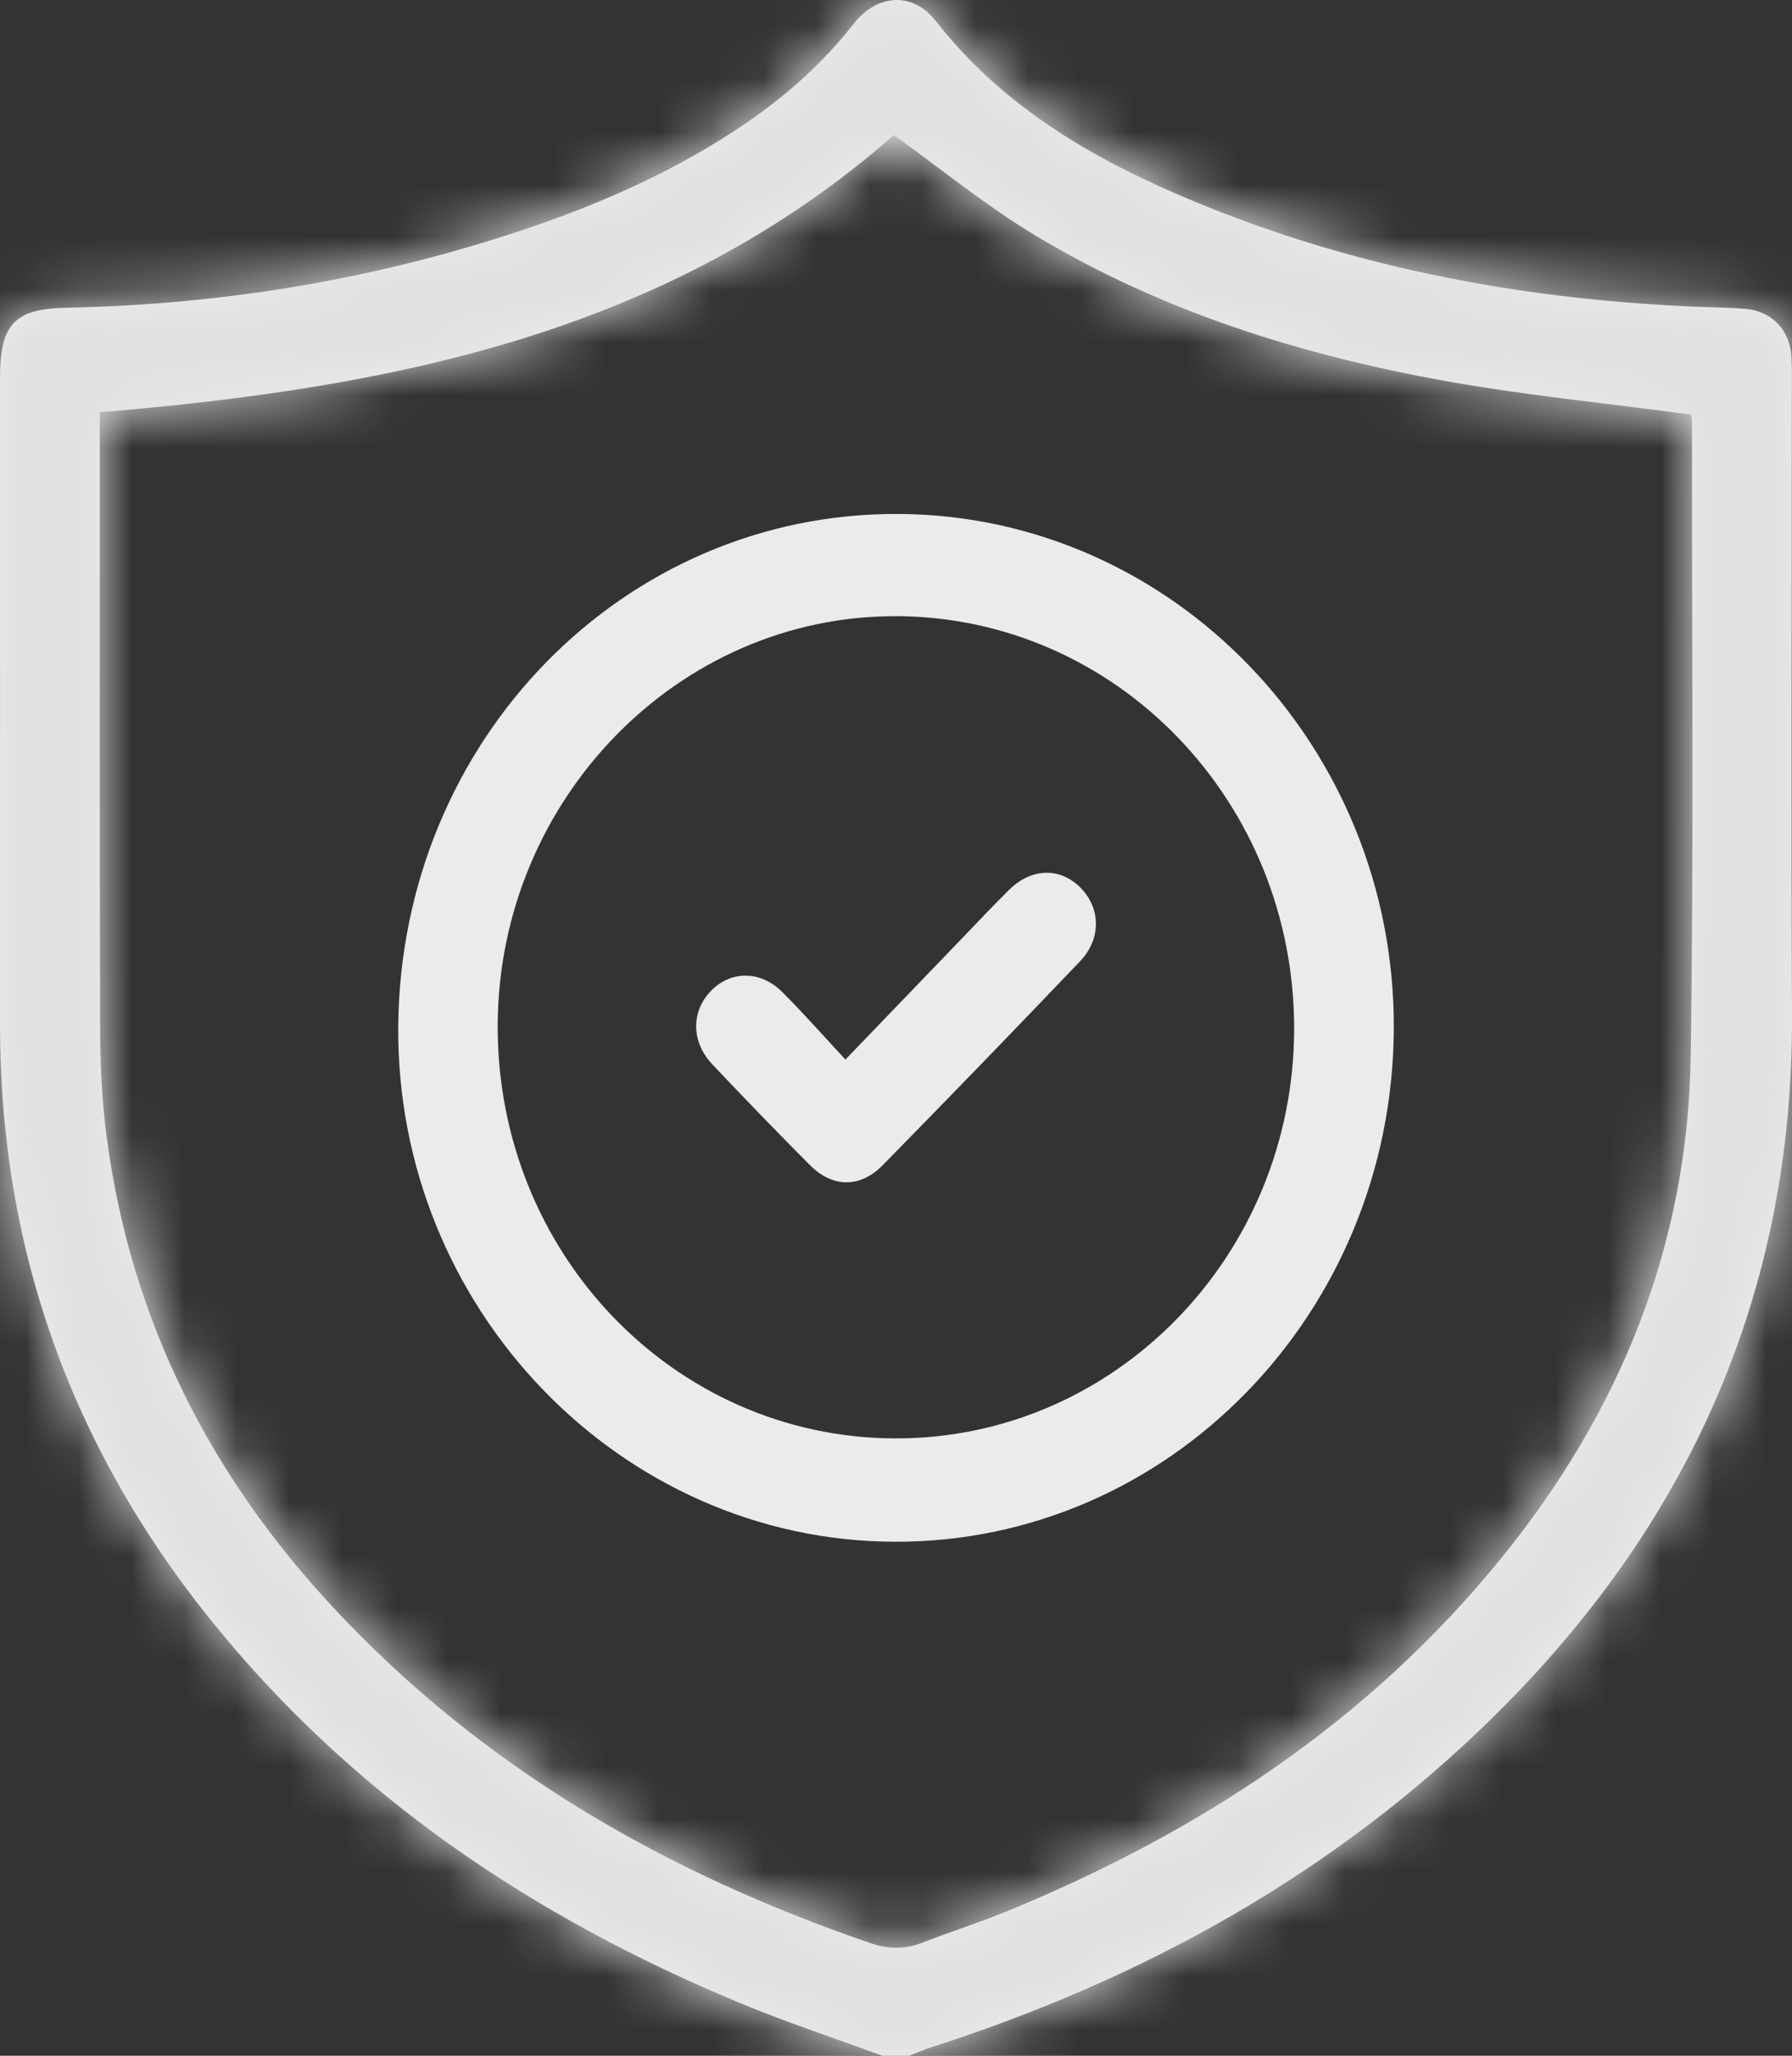
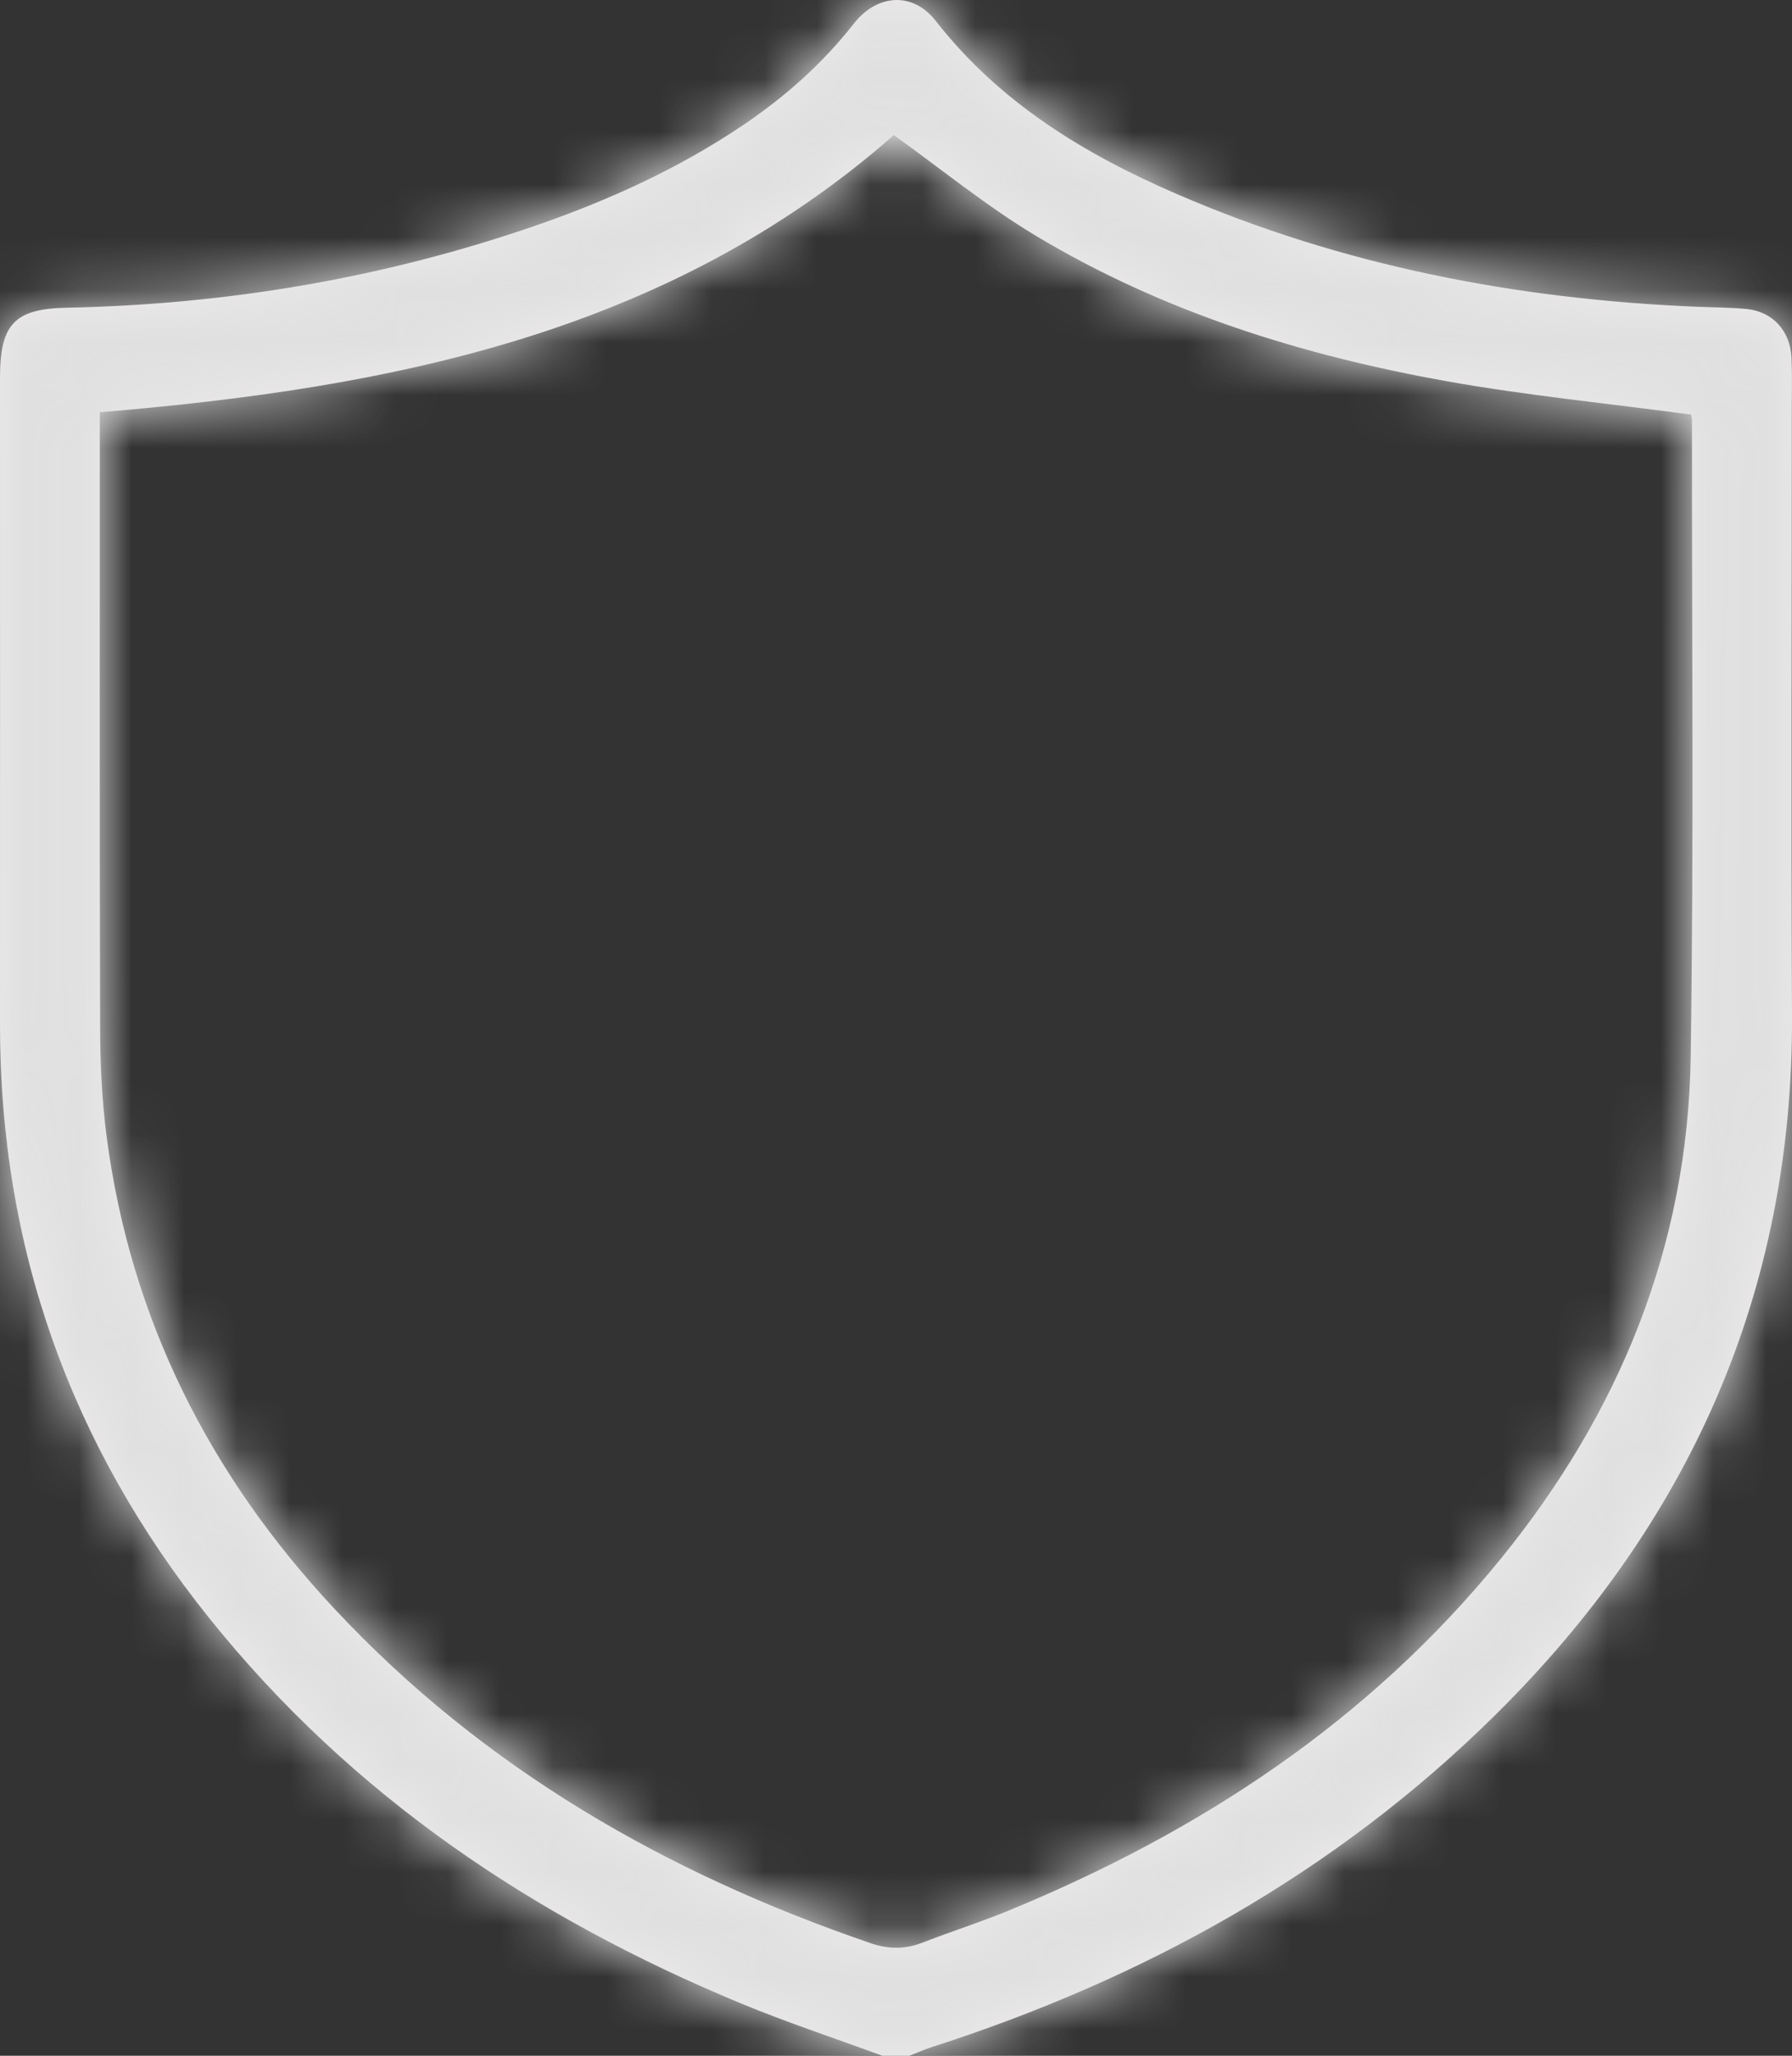
<svg xmlns="http://www.w3.org/2000/svg" width="34" height="39" viewBox="0 0 34 39" fill="none">
  <rect x="0" y="0" width="34" height="39" fill="#333333" stroke="none" />
  <mask id="path-1-inside-1_228_3636" fill="white">
    <path d="M16.739 39C15.841 38.669 14.931 38.369 14.047 38.003C10.136 36.38 6.678 34.076 3.966 30.693C1.35 27.429 -0.004 23.68 8.58128e-06 19.427C0.003 15.341 8.58128e-06 11.255 8.58128e-06 7.171C8.58128e-06 6.155 0.268 5.858 1.264 5.838C4.305 5.776 7.273 5.277 10.159 4.281C11.549 3.801 12.883 3.195 14.113 2.364C14.898 1.832 15.603 1.209 16.198 0.45C16.647 -0.122 17.32 -0.157 17.751 0.393C18.97 1.952 20.579 2.925 22.328 3.681C25.478 5.045 28.781 5.676 32.182 5.819C32.501 5.833 32.821 5.832 33.139 5.862C33.634 5.911 33.968 6.278 33.991 6.791C34.005 7.108 33.996 7.425 33.996 7.743C33.996 11.574 33.979 15.406 34 19.237C34.029 24.535 32.033 28.914 28.374 32.532C25.317 35.555 21.68 37.55 17.661 38.842C17.523 38.887 17.391 38.947 17.255 39H16.739ZM1.894 7.82C1.894 7.938 1.894 8.05 1.894 8.162C1.894 11.943 1.888 15.723 1.9 19.505C1.902 20.189 1.934 20.877 2.022 21.553C2.477 25.045 3.993 28.003 6.344 30.519C9.188 33.564 12.66 35.543 16.517 36.864C16.864 36.983 17.175 36.981 17.508 36.852C18.047 36.642 18.6 36.467 19.134 36.247C22.747 34.76 25.961 32.667 28.483 29.561C30.716 26.811 32.024 23.657 32.078 20.044C32.138 16.023 32.099 12 32.102 7.979C32.102 7.92 32.083 7.861 32.084 7.865C30.512 7.654 28.972 7.504 27.452 7.233C24.717 6.743 22.074 5.924 19.658 4.476C18.712 3.908 17.844 3.196 16.959 2.563C12.661 6.336 7.402 7.362 1.893 7.821L1.894 7.82Z" />
  </mask>
  <path d="M16.739 39C15.841 38.669 14.931 38.369 14.047 38.003C10.136 36.38 6.678 34.076 3.966 30.693C1.35 27.429 -0.004 23.68 8.58128e-06 19.427C0.003 15.341 8.58128e-06 11.255 8.58128e-06 7.171C8.58128e-06 6.155 0.268 5.858 1.264 5.838C4.305 5.776 7.273 5.277 10.159 4.281C11.549 3.801 12.883 3.195 14.113 2.364C14.898 1.832 15.603 1.209 16.198 0.45C16.647 -0.122 17.32 -0.157 17.751 0.393C18.97 1.952 20.579 2.925 22.328 3.681C25.478 5.045 28.781 5.676 32.182 5.819C32.501 5.833 32.821 5.832 33.139 5.862C33.634 5.911 33.968 6.278 33.991 6.791C34.005 7.108 33.996 7.425 33.996 7.743C33.996 11.574 33.979 15.406 34 19.237C34.029 24.535 32.033 28.914 28.374 32.532C25.317 35.555 21.68 37.55 17.661 38.842C17.523 38.887 17.391 38.947 17.255 39H16.739ZM1.894 7.82C1.894 7.938 1.894 8.05 1.894 8.162C1.894 11.943 1.888 15.723 1.9 19.505C1.902 20.189 1.934 20.877 2.022 21.553C2.477 25.045 3.993 28.003 6.344 30.519C9.188 33.564 12.66 35.543 16.517 36.864C16.864 36.983 17.175 36.981 17.508 36.852C18.047 36.642 18.6 36.467 19.134 36.247C22.747 34.76 25.961 32.667 28.483 29.561C30.716 26.811 32.024 23.657 32.078 20.044C32.138 16.023 32.099 12 32.102 7.979C32.102 7.92 32.083 7.861 32.084 7.865C30.512 7.654 28.972 7.504 27.452 7.233C24.717 6.743 22.074 5.924 19.658 4.476C18.712 3.908 17.844 3.196 16.959 2.563C12.661 6.336 7.402 7.362 1.893 7.821L1.894 7.82Z" fill="#EDEAEA" />
  <path d="M16.739 39L15.702 41.815L16.204 42H16.739V39ZM14.047 38.003L12.897 40.774L12.898 40.774L14.047 38.003ZM3.966 30.693L1.625 32.569L1.626 32.57L3.966 30.693ZM8.58128e-06 19.427L3 19.429L3 19.429L8.58128e-06 19.427ZM1.264 5.838L1.203 2.838L1.203 2.838L1.264 5.838ZM10.159 4.281L9.181 1.445L9.18 1.445L10.159 4.281ZM14.113 2.364L15.793 4.849L15.793 4.849L14.113 2.364ZM16.198 0.45L18.557 2.303L18.558 2.302L16.198 0.45ZM17.751 0.393L20.114 -1.454L20.114 -1.455L17.751 0.393ZM22.328 3.681L23.52 0.928L23.518 0.928L22.328 3.681ZM32.182 5.819L32.055 8.817L32.057 8.817L32.182 5.819ZM33.139 5.862L33.433 2.877L33.426 2.876L33.139 5.862ZM33.991 6.791L36.988 6.66L36.988 6.659L33.991 6.791ZM34 19.237L31 19.253L31 19.254L34 19.237ZM28.374 32.532L26.265 30.399L26.265 30.399L28.374 32.532ZM17.661 38.842L16.743 35.986L16.735 35.989L17.661 38.842ZM17.255 39V42H17.818L18.343 41.796L17.255 39ZM1.894 7.82H4.894V0.409L-0.261 5.733L1.894 7.82ZM1.9 19.505L4.9 19.496L4.9 19.495L1.9 19.505ZM2.022 21.553L-0.953 21.939L-0.953 21.941L2.022 21.553ZM6.344 30.519L8.536 28.472L8.536 28.471L6.344 30.519ZM16.517 36.864L17.491 34.027L17.489 34.026L16.517 36.864ZM17.508 36.852L18.593 39.649L18.596 39.648L17.508 36.852ZM19.134 36.247L20.276 39.022L20.277 39.021L19.134 36.247ZM28.483 29.561L26.155 27.67L26.155 27.67L28.483 29.561ZM32.078 20.044L35.078 20.089V20.089L32.078 20.044ZM32.102 7.979L35.102 7.981V7.979H32.102ZM32.084 7.865L31.686 10.838L36.032 11.421L35 7.159L32.084 7.865ZM27.452 7.233L26.923 10.186L26.924 10.186L27.452 7.233ZM19.658 4.476L18.116 7.049L18.116 7.049L19.658 4.476ZM16.959 2.563L18.705 0.123L16.769 -1.262L14.98 0.308L16.959 2.563ZM1.893 7.821L-0.262 5.734L-5.82 11.474L2.142 10.811L1.893 7.821ZM17.776 36.185C16.743 35.805 16.01 35.569 15.195 35.231L12.898 40.774C13.851 41.169 14.939 41.534 15.702 41.815L17.776 36.185ZM15.197 35.232C11.644 33.758 8.638 31.724 6.307 28.817L1.626 32.57C4.718 36.428 8.627 39.002 12.897 40.774L15.197 35.232ZM6.307 28.817C4.11 26.075 2.997 22.986 3 19.429L-3 19.424C-3.005 24.374 -1.41 28.783 1.625 32.569L6.307 28.817ZM3 19.429C3.003 15.342 3 11.252 3 7.171H-3C-3 11.258 -2.997 15.34 -3 19.424L3 19.429ZM3 7.171C3 7.019 3.013 7.075 2.976 7.231C2.932 7.416 2.802 7.805 2.445 8.186C2.08 8.573 1.682 8.737 1.461 8.799C1.276 8.851 1.192 8.84 1.326 8.837L1.203 2.838C0.625 2.85 -0.831 2.91 -1.927 4.076C-2.987 5.204 -3 6.627 -3 7.171H3ZM1.325 8.837C4.659 8.769 7.938 8.221 11.138 7.117L9.18 1.445C6.608 2.333 3.951 2.782 1.203 2.838L1.325 8.837ZM11.138 7.117C12.702 6.577 14.289 5.865 15.793 4.849L12.432 -0.122C11.476 0.525 10.396 1.026 9.181 1.445L11.138 7.117ZM15.793 4.849C16.795 4.171 17.741 3.343 18.557 2.303L13.838 -1.402C13.464 -0.925 13.001 -0.506 12.432 -0.121L15.793 4.849ZM18.558 2.302C18.358 2.557 17.877 2.966 17.105 2.998C16.287 3.032 15.682 2.618 15.388 2.242L20.114 -1.455C19.389 -2.382 18.233 -3.053 16.858 -2.997C15.529 -2.942 14.487 -2.229 13.837 -1.401L18.558 2.302ZM15.387 2.241C17.039 4.354 19.156 5.579 21.137 6.435L23.518 0.928C22.001 0.272 20.9 -0.449 20.114 -1.454L15.387 2.241ZM21.136 6.434C24.687 7.972 28.364 8.661 32.055 8.817L32.308 2.822C29.198 2.691 26.269 2.118 23.52 0.928L21.136 6.434ZM32.057 8.817C32.561 8.838 32.637 8.828 32.851 8.848L33.426 2.876C33.005 2.835 32.441 2.827 32.306 2.822L32.057 8.817ZM32.844 8.848C32.404 8.804 31.912 8.596 31.529 8.178C31.152 7.767 31.01 7.294 30.994 6.924L36.988 6.659C36.903 4.747 35.504 3.081 33.433 2.877L32.844 8.848ZM30.994 6.922C31.004 7.152 30.996 7.312 30.996 7.743H36.996C36.996 7.538 37.005 7.063 36.988 6.66L30.994 6.922ZM30.996 7.743C30.996 11.556 30.979 15.412 31 19.253L37 19.221C36.979 15.4 36.996 11.592 36.996 7.743H30.996ZM31 19.254C31.024 23.683 29.395 27.303 26.265 30.399L30.484 34.665C34.671 30.524 37.034 25.387 37 19.221L31 19.254ZM26.265 30.399C23.601 33.034 20.399 34.811 16.743 35.986L18.579 41.698C22.962 40.289 27.034 38.077 30.484 34.665L26.265 30.399ZM16.735 35.989C16.564 36.044 16.42 36.102 16.332 36.137C16.208 36.187 16.214 36.186 16.167 36.204L18.343 41.796C18.401 41.773 18.454 41.752 18.492 41.736C18.539 41.717 18.556 41.71 18.583 41.699C18.629 41.68 18.62 41.685 18.587 41.696L16.735 35.989ZM17.255 36H16.739V42H17.255V36ZM-1.106 7.82C-1.106 7.82 -1.106 7.82 -1.106 7.821C-1.106 7.821 -1.106 7.821 -1.106 7.821C-1.106 7.822 -1.106 7.822 -1.106 7.822C-1.106 7.822 -1.106 7.822 -1.106 7.823C-1.106 7.823 -1.106 7.823 -1.106 7.823C-1.106 7.824 -1.106 7.824 -1.106 7.824C-1.106 7.824 -1.106 7.824 -1.106 7.825C-1.106 7.825 -1.106 7.825 -1.106 7.825C-1.106 7.826 -1.106 7.826 -1.106 7.826C-1.106 7.826 -1.106 7.827 -1.106 7.827C-1.106 7.827 -1.106 7.827 -1.106 7.827C-1.106 7.828 -1.106 7.828 -1.106 7.828C-1.106 7.828 -1.106 7.829 -1.106 7.829C-1.106 7.829 -1.106 7.829 -1.106 7.83C-1.106 7.83 -1.106 7.83 -1.106 7.83C-1.106 7.83 -1.106 7.831 -1.106 7.831C-1.106 7.831 -1.106 7.831 -1.106 7.832C-1.106 7.832 -1.106 7.832 -1.106 7.832C-1.106 7.833 -1.106 7.833 -1.106 7.833C-1.106 7.833 -1.106 7.833 -1.106 7.834C-1.106 7.834 -1.106 7.834 -1.106 7.834C-1.106 7.835 -1.106 7.835 -1.106 7.835C-1.106 7.835 -1.106 7.836 -1.106 7.836C-1.106 7.836 -1.106 7.836 -1.106 7.836C-1.106 7.837 -1.106 7.837 -1.106 7.837C-1.106 7.837 -1.106 7.838 -1.106 7.838C-1.106 7.838 -1.106 7.838 -1.106 7.839C-1.106 7.839 -1.106 7.839 -1.106 7.839C-1.106 7.839 -1.106 7.84 -1.106 7.84C-1.106 7.84 -1.106 7.84 -1.106 7.841C-1.106 7.841 -1.106 7.841 -1.106 7.841C-1.106 7.841 -1.106 7.842 -1.106 7.842C-1.106 7.842 -1.106 7.842 -1.106 7.843C-1.106 7.843 -1.106 7.843 -1.106 7.843C-1.106 7.844 -1.106 7.844 -1.106 7.844C-1.106 7.844 -1.106 7.844 -1.106 7.845C-1.106 7.845 -1.106 7.845 -1.106 7.845C-1.106 7.846 -1.106 7.846 -1.106 7.846C-1.106 7.846 -1.106 7.847 -1.106 7.847C-1.106 7.847 -1.106 7.847 -1.106 7.847C-1.106 7.848 -1.106 7.848 -1.106 7.848C-1.106 7.848 -1.106 7.849 -1.106 7.849C-1.106 7.849 -1.106 7.849 -1.106 7.85C-1.106 7.85 -1.106 7.85 -1.106 7.85C-1.106 7.85 -1.106 7.851 -1.106 7.851C-1.106 7.851 -1.106 7.851 -1.106 7.852C-1.106 7.852 -1.106 7.852 -1.106 7.852C-1.106 7.852 -1.106 7.853 -1.106 7.853C-1.106 7.853 -1.106 7.853 -1.106 7.854C-1.106 7.854 -1.106 7.854 -1.106 7.854C-1.106 7.855 -1.106 7.855 -1.106 7.855C-1.106 7.855 -1.106 7.855 -1.106 7.856C-1.106 7.856 -1.106 7.856 -1.106 7.856C-1.106 7.857 -1.106 7.857 -1.106 7.857C-1.106 7.857 -1.106 7.857 -1.106 7.858C-1.106 7.858 -1.106 7.858 -1.106 7.858C-1.106 7.859 -1.106 7.859 -1.106 7.859C-1.106 7.859 -1.106 7.86 -1.106 7.86C-1.106 7.86 -1.106 7.86 -1.106 7.86C-1.106 7.861 -1.106 7.861 -1.106 7.861C-1.106 7.861 -1.106 7.862 -1.106 7.862C-1.106 7.862 -1.106 7.862 -1.106 7.863C-1.106 7.863 -1.106 7.863 -1.106 7.863C-1.106 7.863 -1.106 7.864 -1.106 7.864C-1.106 7.864 -1.106 7.864 -1.106 7.865C-1.106 7.865 -1.106 7.865 -1.106 7.865C-1.106 7.865 -1.106 7.866 -1.106 7.866C-1.106 7.866 -1.106 7.866 -1.106 7.867C-1.106 7.867 -1.106 7.867 -1.106 7.867C-1.106 7.868 -1.106 7.868 -1.106 7.868C-1.106 7.868 -1.106 7.868 -1.106 7.869C-1.106 7.869 -1.106 7.869 -1.106 7.869C-1.106 7.87 -1.106 7.87 -1.106 7.87C-1.106 7.87 -1.106 7.87 -1.106 7.871C-1.106 7.871 -1.106 7.871 -1.106 7.871C-1.106 7.872 -1.106 7.872 -1.106 7.872C-1.106 7.872 -1.106 7.873 -1.106 7.873C-1.106 7.873 -1.106 7.873 -1.106 7.873C-1.106 7.874 -1.106 7.874 -1.106 7.874C-1.106 7.874 -1.106 7.875 -1.106 7.875C-1.106 7.875 -1.106 7.875 -1.106 7.875C-1.106 7.876 -1.106 7.876 -1.106 7.876C-1.106 7.876 -1.106 7.877 -1.106 7.877C-1.106 7.877 -1.106 7.877 -1.106 7.878C-1.106 7.878 -1.106 7.878 -1.106 7.878C-1.106 7.878 -1.106 7.879 -1.106 7.879C-1.106 7.879 -1.106 7.879 -1.106 7.88C-1.106 7.88 -1.106 7.88 -1.106 7.88C-1.106 7.88 -1.106 7.881 -1.106 7.881C-1.106 7.881 -1.106 7.881 -1.106 7.882C-1.106 7.882 -1.106 7.882 -1.106 7.882C-1.106 7.883 -1.106 7.883 -1.106 7.883C-1.106 7.883 -1.106 7.883 -1.106 7.884C-1.106 7.884 -1.106 7.884 -1.106 7.884C-1.106 7.885 -1.106 7.885 -1.106 7.885C-1.106 7.885 -1.106 7.885 -1.106 7.886C-1.106 7.886 -1.106 7.886 -1.106 7.886C-1.106 7.887 -1.106 7.887 -1.106 7.887C-1.106 7.887 -1.106 7.888 -1.106 7.888C-1.106 7.888 -1.106 7.888 -1.106 7.888C-1.106 7.889 -1.106 7.889 -1.106 7.889C-1.106 7.889 -1.106 7.89 -1.106 7.89C-1.106 7.89 -1.106 7.89 -1.106 7.89C-1.106 7.891 -1.106 7.891 -1.106 7.891C-1.106 7.891 -1.106 7.892 -1.106 7.892C-1.106 7.892 -1.106 7.892 -1.106 7.892C-1.106 7.893 -1.106 7.893 -1.106 7.893C-1.106 7.893 -1.106 7.894 -1.106 7.894C-1.106 7.894 -1.106 7.894 -1.106 7.895C-1.106 7.895 -1.106 7.895 -1.106 7.895C-1.106 7.895 -1.106 7.896 -1.106 7.896C-1.106 7.896 -1.106 7.896 -1.106 7.897C-1.106 7.897 -1.106 7.897 -1.106 7.897C-1.106 7.897 -1.106 7.898 -1.106 7.898C-1.106 7.898 -1.106 7.898 -1.106 7.899C-1.106 7.899 -1.106 7.899 -1.106 7.899C-1.106 7.899 -1.106 7.9 -1.106 7.9C-1.106 7.9 -1.106 7.9 -1.106 7.901C-1.106 7.901 -1.106 7.901 -1.106 7.901C-1.106 7.902 -1.106 7.902 -1.106 7.902C-1.106 7.902 -1.106 7.902 -1.106 7.903C-1.106 7.903 -1.106 7.903 -1.106 7.903C-1.106 7.904 -1.106 7.904 -1.106 7.904C-1.106 7.904 -1.106 7.904 -1.106 7.905C-1.106 7.905 -1.106 7.905 -1.106 7.905C-1.106 7.906 -1.106 7.906 -1.106 7.906C-1.106 7.906 -1.106 7.906 -1.106 7.907C-1.106 7.907 -1.106 7.907 -1.106 7.907C-1.106 7.908 -1.106 7.908 -1.106 7.908C-1.106 7.908 -1.106 7.909 -1.106 7.909C-1.106 7.909 -1.106 7.909 -1.106 7.909C-1.106 7.91 -1.106 7.91 -1.106 7.91C-1.106 7.91 -1.106 7.911 -1.106 7.911C-1.106 7.911 -1.106 7.911 -1.106 7.911C-1.106 7.912 -1.106 7.912 -1.106 7.912C-1.106 7.912 -1.106 7.913 -1.106 7.913C-1.106 7.913 -1.106 7.913 -1.106 7.913C-1.106 7.914 -1.106 7.914 -1.106 7.914C-1.106 7.914 -1.106 7.915 -1.106 7.915C-1.106 7.915 -1.106 7.915 -1.106 7.915C-1.106 7.916 -1.106 7.916 -1.106 7.916C-1.106 7.916 -1.106 7.917 -1.106 7.917C-1.106 7.917 -1.106 7.917 -1.106 7.918C-1.106 7.918 -1.106 7.918 -1.106 7.918C-1.106 7.918 -1.106 7.919 -1.106 7.919C-1.106 7.919 -1.106 7.919 -1.106 7.92C-1.106 7.92 -1.106 7.92 -1.106 7.92C-1.106 7.92 -1.106 7.921 -1.106 7.921C-1.106 7.921 -1.106 7.921 -1.106 7.922C-1.106 7.922 -1.106 7.922 -1.106 7.922C-1.106 7.922 -1.106 7.923 -1.106 7.923C-1.106 7.923 -1.106 7.923 -1.106 7.924C-1.106 7.924 -1.106 7.924 -1.106 7.924C-1.106 7.924 -1.106 7.925 -1.106 7.925C-1.106 7.925 -1.106 7.925 -1.106 7.926C-1.106 7.926 -1.106 7.926 -1.106 7.926C-1.106 7.926 -1.106 7.927 -1.106 7.927C-1.106 7.927 -1.106 7.927 -1.106 7.928C-1.106 7.928 -1.106 7.928 -1.106 7.928C-1.106 7.928 -1.106 7.929 -1.106 7.929C-1.106 7.929 -1.106 7.929 -1.106 7.93C-1.106 7.93 -1.106 7.93 -1.106 7.93C-1.106 7.931 -1.106 7.931 -1.106 7.931C-1.106 7.931 -1.106 7.931 -1.106 7.932C-1.106 7.932 -1.106 7.932 -1.106 7.932C-1.106 7.933 -1.106 7.933 -1.106 7.933C-1.106 7.933 -1.106 7.933 -1.106 7.934C-1.106 7.934 -1.106 7.934 -1.106 7.934C-1.106 7.935 -1.106 7.935 -1.106 7.935C-1.106 7.935 -1.106 7.935 -1.106 7.936C-1.106 7.936 -1.106 7.936 -1.106 7.936C-1.106 7.937 -1.106 7.937 -1.106 7.937C-1.106 7.937 -1.106 7.937 -1.106 7.938C-1.106 7.938 -1.106 7.938 -1.106 7.938C-1.106 7.939 -1.106 7.939 -1.106 7.939C-1.106 7.939 -1.106 7.939 -1.106 7.94C-1.106 7.94 -1.106 7.94 -1.106 7.94C-1.106 7.941 -1.106 7.941 -1.106 7.941C-1.106 7.941 -1.106 7.941 -1.106 7.942C-1.106 7.942 -1.106 7.942 -1.106 7.942C-1.106 7.943 -1.106 7.943 -1.106 7.943C-1.106 7.943 -1.106 7.944 -1.106 7.944C-1.106 7.944 -1.106 7.944 -1.106 7.944C-1.106 7.945 -1.106 7.945 -1.106 7.945C-1.106 7.945 -1.106 7.946 -1.106 7.946C-1.106 7.946 -1.106 7.946 -1.106 7.946C-1.106 7.947 -1.106 7.947 -1.106 7.947C-1.106 7.947 -1.106 7.948 -1.106 7.948C-1.106 7.948 -1.106 7.948 -1.106 7.948C-1.106 7.949 -1.106 7.949 -1.106 7.949C-1.106 7.949 -1.106 7.95 -1.106 7.95C-1.106 7.95 -1.106 7.95 -1.106 7.95C-1.106 7.951 -1.106 7.951 -1.106 7.951C-1.106 7.951 -1.106 7.952 -1.106 7.952C-1.106 7.952 -1.106 7.952 -1.106 7.952C-1.106 7.953 -1.106 7.953 -1.106 7.953C-1.106 7.953 -1.106 7.954 -1.106 7.954C-1.106 7.954 -1.106 7.954 -1.106 7.954C-1.106 7.955 -1.106 7.955 -1.106 7.955C-1.106 7.955 -1.106 7.956 -1.106 7.956C-1.106 7.956 -1.106 7.956 -1.106 7.956C-1.106 7.957 -1.106 7.957 -1.106 7.957C-1.106 7.957 -1.106 7.958 -1.106 7.958C-1.106 7.958 -1.106 7.958 -1.106 7.958C-1.106 7.959 -1.106 7.959 -1.106 7.959C-1.106 7.959 -1.106 7.96 -1.106 7.96C-1.106 7.96 -1.106 7.96 -1.106 7.96C-1.106 7.961 -1.106 7.961 -1.106 7.961C-1.106 7.961 -1.106 7.962 -1.106 7.962C-1.106 7.962 -1.106 7.962 -1.106 7.962C-1.106 7.963 -1.106 7.963 -1.106 7.963C-1.106 7.963 -1.106 7.964 -1.106 7.964C-1.106 7.964 -1.106 7.964 -1.106 7.964C-1.106 7.965 -1.106 7.965 -1.106 7.965C-1.106 7.965 -1.106 7.966 -1.106 7.966C-1.106 7.966 -1.106 7.966 -1.106 7.966C-1.106 7.967 -1.106 7.967 -1.106 7.967C-1.106 7.967 -1.106 7.968 -1.106 7.968C-1.106 7.968 -1.106 7.968 -1.106 7.968C-1.106 7.969 -1.106 7.969 -1.106 7.969C-1.106 7.969 -1.106 7.97 -1.106 7.97C-1.106 7.97 -1.106 7.97 -1.106 7.97C-1.106 7.971 -1.106 7.971 -1.106 7.971C-1.106 7.971 -1.106 7.972 -1.106 7.972C-1.106 7.972 -1.106 7.972 -1.106 7.972C-1.106 7.973 -1.106 7.973 -1.106 7.973C-1.106 7.973 -1.106 7.974 -1.106 7.974C-1.106 7.974 -1.106 7.974 -1.106 7.974C-1.106 7.975 -1.106 7.975 -1.106 7.975C-1.106 7.975 -1.106 7.976 -1.106 7.976C-1.106 7.976 -1.106 7.976 -1.106 7.976C-1.106 7.977 -1.106 7.977 -1.106 7.977C-1.106 7.977 -1.106 7.978 -1.106 7.978C-1.106 7.978 -1.106 7.978 -1.106 7.979C-1.106 7.979 -1.106 7.979 -1.106 7.979C-1.106 7.979 -1.106 7.98 -1.106 7.98C-1.106 7.98 -1.106 7.98 -1.106 7.98C-1.106 7.981 -1.106 7.981 -1.106 7.981C-1.106 7.981 -1.106 7.982 -1.106 7.982C-1.106 7.982 -1.106 7.982 -1.106 7.982C-1.106 7.983 -1.106 7.983 -1.106 7.983C-1.106 7.983 -1.106 7.984 -1.106 7.984C-1.106 7.984 -1.106 7.984 -1.106 7.984C-1.106 7.985 -1.106 7.985 -1.106 7.985C-1.106 7.985 -1.106 7.986 -1.106 7.986C-1.106 7.986 -1.106 7.986 -1.106 7.986C-1.106 7.987 -1.106 7.987 -1.106 7.987C-1.106 7.987 -1.106 7.988 -1.106 7.988C-1.106 7.988 -1.106 7.988 -1.106 7.988C-1.106 7.989 -1.106 7.989 -1.106 7.989C-1.106 7.989 -1.106 7.99 -1.106 7.99C-1.106 7.99 -1.106 7.99 -1.106 7.99C-1.106 7.991 -1.106 7.991 -1.106 7.991C-1.106 7.991 -1.106 7.992 -1.106 7.992C-1.106 7.992 -1.106 7.992 -1.106 7.992C-1.106 7.993 -1.106 7.993 -1.106 7.993C-1.106 7.993 -1.106 7.994 -1.106 7.994C-1.106 7.994 -1.106 7.994 -1.106 7.994C-1.106 7.995 -1.106 7.995 -1.106 7.995C-1.106 7.995 -1.106 7.996 -1.106 7.996C-1.106 7.996 -1.106 7.996 -1.106 7.996C-1.106 7.997 -1.106 7.997 -1.106 7.997C-1.106 7.997 -1.106 7.998 -1.106 7.998C-1.106 7.998 -1.106 7.998 -1.106 7.998C-1.106 7.999 -1.106 7.999 -1.106 7.999C-1.106 7.999 -1.106 8 -1.106 8C-1.106 8 -1.106 8 -1.106 8C-1.106 8.001 -1.106 8.001 -1.106 8.001C-1.106 8.001 -1.106 8.002 -1.106 8.002C-1.106 8.002 -1.106 8.002 -1.106 8.002C-1.106 8.003 -1.106 8.003 -1.106 8.003C-1.106 8.003 -1.106 8.004 -1.106 8.004C-1.106 8.004 -1.106 8.004 -1.106 8.004C-1.106 8.005 -1.106 8.005 -1.106 8.005C-1.106 8.005 -1.106 8.006 -1.106 8.006C-1.106 8.006 -1.106 8.006 -1.106 8.006C-1.106 8.007 -1.106 8.007 -1.106 8.007C-1.106 8.007 -1.106 8.008 -1.106 8.008C-1.106 8.008 -1.106 8.008 -1.106 8.008C-1.106 8.009 -1.106 8.009 -1.106 8.009C-1.106 8.009 -1.106 8.01 -1.106 8.01C-1.106 8.01 -1.106 8.01 -1.106 8.01C-1.106 8.011 -1.106 8.011 -1.106 8.011C-1.106 8.011 -1.106 8.012 -1.106 8.012C-1.106 8.012 -1.106 8.012 -1.106 8.012C-1.106 8.013 -1.106 8.013 -1.106 8.013C-1.106 8.013 -1.106 8.014 -1.106 8.014C-1.106 8.014 -1.106 8.014 -1.106 8.014C-1.106 8.015 -1.106 8.015 -1.106 8.015C-1.106 8.015 -1.106 8.015 -1.106 8.016C-1.106 8.016 -1.106 8.016 -1.106 8.016C-1.106 8.017 -1.106 8.017 -1.106 8.017C-1.106 8.017 -1.106 8.017 -1.106 8.018C-1.106 8.018 -1.106 8.018 -1.106 8.018C-1.106 8.019 -1.106 8.019 -1.106 8.019C-1.106 8.019 -1.106 8.019 -1.106 8.02C-1.106 8.02 -1.106 8.02 -1.106 8.02C-1.106 8.021 -1.106 8.021 -1.106 8.021C-1.106 8.021 -1.106 8.021 -1.106 8.022C-1.106 8.022 -1.106 8.022 -1.106 8.022C-1.106 8.023 -1.106 8.023 -1.106 8.023C-1.106 8.023 -1.106 8.023 -1.106 8.024C-1.106 8.024 -1.106 8.024 -1.106 8.024C-1.106 8.025 -1.106 8.025 -1.106 8.025C-1.106 8.025 -1.106 8.025 -1.106 8.026C-1.106 8.026 -1.106 8.026 -1.106 8.026C-1.106 8.027 -1.106 8.027 -1.106 8.027C-1.106 8.027 -1.106 8.027 -1.106 8.028C-1.106 8.028 -1.106 8.028 -1.106 8.028C-1.106 8.028 -1.106 8.029 -1.106 8.029C-1.106 8.029 -1.106 8.029 -1.106 8.03C-1.106 8.03 -1.106 8.03 -1.106 8.03C-1.106 8.03 -1.106 8.031 -1.106 8.031C-1.106 8.031 -1.106 8.031 -1.106 8.032C-1.106 8.032 -1.106 8.032 -1.106 8.032C-1.106 8.032 -1.106 8.033 -1.106 8.033C-1.106 8.033 -1.106 8.033 -1.106 8.034C-1.106 8.034 -1.106 8.034 -1.106 8.034C-1.106 8.034 -1.106 8.035 -1.106 8.035C-1.106 8.035 -1.106 8.035 -1.106 8.036C-1.106 8.036 -1.106 8.036 -1.106 8.036C-1.106 8.036 -1.106 8.037 -1.106 8.037C-1.106 8.037 -1.106 8.037 -1.106 8.038C-1.106 8.038 -1.106 8.038 -1.106 8.038C-1.106 8.038 -1.106 8.039 -1.106 8.039C-1.106 8.039 -1.106 8.039 -1.106 8.04C-1.106 8.04 -1.106 8.04 -1.106 8.04C-1.106 8.04 -1.106 8.041 -1.106 8.041C-1.106 8.041 -1.106 8.041 -1.106 8.041C-1.106 8.042 -1.106 8.042 -1.106 8.042C-1.106 8.042 -1.106 8.043 -1.106 8.043C-1.106 8.043 -1.106 8.043 -1.106 8.043C-1.106 8.044 -1.106 8.044 -1.106 8.044C-1.106 8.044 -1.106 8.045 -1.106 8.045C-1.106 8.045 -1.106 8.045 -1.106 8.045C-1.106 8.046 -1.106 8.046 -1.106 8.046C-1.106 8.046 -1.106 8.047 -1.106 8.047C-1.106 8.047 -1.106 8.047 -1.106 8.047C-1.106 8.048 -1.106 8.048 -1.106 8.048C-1.106 8.048 -1.106 8.049 -1.106 8.049C-1.106 8.049 -1.106 8.049 -1.106 8.049C-1.106 8.05 -1.106 8.05 -1.106 8.05C-1.106 8.05 -1.106 8.051 -1.106 8.051C-1.106 8.051 -1.106 8.051 -1.106 8.051C-1.106 8.052 -1.106 8.052 -1.106 8.052C-1.106 8.052 -1.106 8.053 -1.106 8.053C-1.106 8.053 -1.106 8.053 -1.106 8.053C-1.106 8.054 -1.106 8.054 -1.106 8.054C-1.106 8.054 -1.106 8.054 -1.106 8.055C-1.106 8.055 -1.106 8.055 -1.106 8.055C-1.106 8.056 -1.106 8.056 -1.106 8.056C-1.106 8.056 -1.106 8.056 -1.106 8.057C-1.106 8.057 -1.106 8.057 -1.106 8.057C-1.106 8.058 -1.106 8.058 -1.106 8.058C-1.106 8.058 -1.106 8.058 -1.106 8.059C-1.106 8.059 -1.106 8.059 -1.106 8.059C-1.106 8.06 -1.106 8.06 -1.106 8.06C-1.106 8.06 -1.106 8.06 -1.106 8.061C-1.106 8.061 -1.106 8.061 -1.106 8.061C-1.106 8.062 -1.106 8.062 -1.106 8.062C-1.106 8.062 -1.106 8.062 -1.106 8.063C-1.106 8.063 -1.106 8.063 -1.106 8.063C-1.106 8.063 -1.106 8.064 -1.106 8.064C-1.106 8.064 -1.106 8.064 -1.106 8.065C-1.106 8.065 -1.106 8.065 -1.106 8.065C-1.106 8.065 -1.106 8.066 -1.106 8.066C-1.106 8.066 -1.106 8.066 -1.106 8.067C-1.106 8.067 -1.106 8.067 -1.106 8.067C-1.106 8.067 -1.106 8.068 -1.106 8.068C-1.106 8.068 -1.106 8.068 -1.106 8.069C-1.106 8.069 -1.106 8.069 -1.106 8.069C-1.106 8.069 -1.106 8.07 -1.106 8.07C-1.106 8.07 -1.106 8.07 -1.106 8.071C-1.106 8.071 -1.106 8.071 -1.106 8.071C-1.106 8.071 -1.106 8.072 -1.106 8.072C-1.106 8.072 -1.106 8.072 -1.106 8.072C-1.106 8.073 -1.106 8.073 -1.106 8.073C-1.106 8.073 -1.106 8.074 -1.106 8.074C-1.106 8.074 -1.106 8.074 -1.106 8.074C-1.106 8.075 -1.106 8.075 -1.106 8.075C-1.106 8.075 -1.106 8.076 -1.106 8.076C-1.106 8.076 -1.106 8.076 -1.106 8.076C-1.106 8.077 -1.106 8.077 -1.106 8.077C-1.106 8.077 -1.106 8.078 -1.106 8.078C-1.106 8.078 -1.106 8.078 -1.106 8.078C-1.106 8.079 -1.106 8.079 -1.106 8.079C-1.106 8.079 -1.106 8.08 -1.106 8.08C-1.106 8.08 -1.106 8.08 -1.106 8.08C-1.106 8.081 -1.106 8.081 -1.106 8.081C-1.106 8.081 -1.106 8.081 -1.106 8.082C-1.106 8.082 -1.106 8.082 -1.106 8.082C-1.106 8.083 -1.106 8.083 -1.106 8.083C-1.106 8.083 -1.106 8.083 -1.106 8.084C-1.106 8.084 -1.106 8.084 -1.106 8.084C-1.106 8.085 -1.106 8.085 -1.106 8.085C-1.106 8.085 -1.106 8.085 -1.106 8.086C-1.106 8.086 -1.106 8.086 -1.106 8.086C-1.106 8.087 -1.106 8.087 -1.106 8.087C-1.106 8.087 -1.106 8.087 -1.106 8.088C-1.106 8.088 -1.106 8.088 -1.106 8.088C-1.106 8.088 -1.106 8.089 -1.106 8.089C-1.106 8.089 -1.106 8.089 -1.106 8.09C-1.106 8.09 -1.106 8.09 -1.106 8.09C-1.106 8.09 -1.106 8.091 -1.106 8.091C-1.106 8.091 -1.106 8.091 -1.106 8.092C-1.106 8.092 -1.106 8.092 -1.106 8.092C-1.106 8.092 -1.106 8.093 -1.106 8.093C-1.106 8.093 -1.106 8.093 -1.106 8.094C-1.106 8.094 -1.106 8.094 -1.106 8.094C-1.106 8.094 -1.106 8.095 -1.106 8.095C-1.106 8.095 -1.106 8.095 -1.106 8.096C-1.106 8.096 -1.106 8.096 -1.106 8.096C-1.106 8.096 -1.106 8.097 -1.106 8.097C-1.106 8.097 -1.106 8.097 -1.106 8.097C-1.106 8.098 -1.106 8.098 -1.106 8.098C-1.106 8.098 -1.106 8.099 -1.106 8.099C-1.106 8.099 -1.106 8.099 -1.106 8.099C-1.106 8.1 -1.106 8.1 -1.106 8.1C-1.106 8.1 -1.106 8.101 -1.106 8.101C-1.106 8.101 -1.106 8.101 -1.106 8.101C-1.106 8.102 -1.106 8.102 -1.106 8.102C-1.106 8.102 -1.106 8.103 -1.106 8.103C-1.106 8.103 -1.106 8.103 -1.106 8.103C-1.106 8.104 -1.106 8.104 -1.106 8.104C-1.106 8.104 -1.106 8.104 -1.106 8.105C-1.106 8.105 -1.106 8.105 -1.106 8.105C-1.106 8.106 -1.106 8.106 -1.106 8.106C-1.106 8.106 -1.106 8.106 -1.106 8.107C-1.106 8.107 -1.106 8.107 -1.106 8.107C-1.106 8.108 -1.106 8.108 -1.106 8.108C-1.106 8.108 -1.106 8.108 -1.106 8.109C-1.106 8.109 -1.106 8.109 -1.106 8.109C-1.106 8.11 -1.106 8.11 -1.106 8.11C-1.106 8.11 -1.106 8.11 -1.106 8.111C-1.106 8.111 -1.106 8.111 -1.106 8.111C-1.106 8.111 -1.106 8.112 -1.106 8.112C-1.106 8.112 -1.106 8.112 -1.106 8.113C-1.106 8.113 -1.106 8.113 -1.106 8.113C-1.106 8.113 -1.106 8.114 -1.106 8.114C-1.106 8.114 -1.106 8.114 -1.106 8.115C-1.106 8.115 -1.106 8.115 -1.106 8.115C-1.106 8.115 -1.106 8.116 -1.106 8.116C-1.106 8.116 -1.106 8.116 -1.106 8.117C-1.106 8.117 -1.106 8.117 -1.106 8.117C-1.106 8.117 -1.106 8.118 -1.106 8.118C-1.106 8.118 -1.106 8.118 -1.106 8.119C-1.106 8.119 -1.106 8.119 -1.106 8.119C-1.106 8.119 -1.106 8.12 -1.106 8.12C-1.106 8.12 -1.106 8.12 -1.106 8.12C-1.106 8.121 -1.106 8.121 -1.106 8.121C-1.106 8.121 -1.106 8.122 -1.106 8.122C-1.106 8.122 -1.106 8.122 -1.106 8.122C-1.106 8.123 -1.106 8.123 -1.106 8.123C-1.106 8.123 -1.106 8.124 -1.106 8.124C-1.106 8.124 -1.106 8.124 -1.106 8.124C-1.106 8.125 -1.106 8.125 -1.106 8.125C-1.106 8.125 -1.106 8.126 -1.106 8.126C-1.106 8.126 -1.106 8.126 -1.106 8.126C-1.106 8.127 -1.106 8.127 -1.106 8.127C-1.106 8.127 -1.106 8.127 -1.106 8.128C-1.106 8.128 -1.106 8.128 -1.106 8.128C-1.106 8.129 -1.106 8.129 -1.106 8.129C-1.106 8.129 -1.106 8.129 -1.106 8.13C-1.106 8.13 -1.106 8.13 -1.106 8.13C-1.106 8.131 -1.106 8.131 -1.106 8.131C-1.106 8.131 -1.106 8.131 -1.106 8.132C-1.106 8.132 -1.106 8.132 -1.106 8.132C-1.106 8.133 -1.106 8.133 -1.106 8.133C-1.106 8.133 -1.106 8.133 -1.106 8.134C-1.106 8.134 -1.106 8.134 -1.106 8.134C-1.106 8.134 -1.106 8.135 -1.106 8.135C-1.106 8.135 -1.106 8.135 -1.106 8.136C-1.106 8.136 -1.106 8.136 -1.106 8.136C-1.106 8.136 -1.106 8.137 -1.106 8.137C-1.106 8.137 -1.106 8.137 -1.106 8.138C-1.106 8.138 -1.106 8.138 -1.106 8.138C-1.106 8.138 -1.106 8.139 -1.106 8.139C-1.106 8.139 -1.106 8.139 -1.106 8.14C-1.106 8.14 -1.106 8.14 -1.106 8.14C-1.106 8.14 -1.106 8.141 -1.106 8.141C-1.106 8.141 -1.106 8.141 -1.106 8.141C-1.106 8.142 -1.106 8.142 -1.106 8.142C-1.106 8.142 -1.106 8.143 -1.106 8.143C-1.106 8.143 -1.106 8.143 -1.106 8.143C-1.106 8.144 -1.106 8.144 -1.106 8.144C-1.106 8.144 -1.106 8.145 -1.106 8.145C-1.106 8.145 -1.106 8.145 -1.106 8.145C-1.106 8.146 -1.106 8.146 -1.106 8.146C-1.106 8.146 -1.106 8.146 -1.106 8.147C-1.106 8.147 -1.106 8.147 -1.106 8.147C-1.106 8.148 -1.106 8.148 -1.106 8.148C-1.106 8.148 -1.106 8.148 -1.106 8.149C-1.106 8.149 -1.106 8.149 -1.106 8.149C-1.106 8.15 -1.106 8.15 -1.106 8.15C-1.106 8.15 -1.106 8.15 -1.106 8.151C-1.106 8.151 -1.106 8.151 -1.106 8.151C-1.106 8.152 -1.106 8.152 -1.106 8.152C-1.106 8.152 -1.106 8.152 -1.106 8.153C-1.106 8.153 -1.106 8.153 -1.106 8.153C-1.106 8.153 -1.106 8.154 -1.106 8.154C-1.106 8.154 -1.106 8.154 -1.106 8.155C-1.106 8.155 -1.106 8.155 -1.106 8.155C-1.106 8.155 -1.106 8.156 -1.106 8.156C-1.106 8.156 -1.106 8.156 -1.106 8.157C-1.106 8.157 -1.106 8.157 -1.106 8.157C-1.106 8.157 -1.106 8.158 -1.106 8.158C-1.106 8.158 -1.106 8.158 -1.106 8.159C-1.106 8.159 -1.106 8.159 -1.106 8.159C-1.106 8.159 -1.106 8.16 -1.106 8.16C-1.106 8.16 -1.106 8.16 -1.106 8.161C-1.106 8.161 -1.106 8.161 -1.106 8.161C-1.106 8.161 -1.106 8.162 -1.106 8.162H4.894C4.894 8.162 4.894 8.161 4.894 8.161C4.894 8.161 4.894 8.161 4.894 8.161C4.894 8.16 4.894 8.16 4.894 8.16C4.894 8.16 4.894 8.159 4.894 8.159C4.894 8.159 4.894 8.159 4.894 8.159C4.894 8.158 4.894 8.158 4.894 8.158C4.894 8.158 4.894 8.157 4.894 8.157C4.894 8.157 4.894 8.157 4.894 8.157C4.894 8.156 4.894 8.156 4.894 8.156C4.894 8.156 4.894 8.155 4.894 8.155C4.894 8.155 4.894 8.155 4.894 8.155C4.894 8.154 4.894 8.154 4.894 8.154C4.894 8.154 4.894 8.153 4.894 8.153C4.894 8.153 4.894 8.153 4.894 8.153C4.894 8.152 4.894 8.152 4.894 8.152C4.894 8.152 4.894 8.152 4.894 8.151C4.894 8.151 4.894 8.151 4.894 8.151C4.894 8.15 4.894 8.15 4.894 8.15C4.894 8.15 4.894 8.15 4.894 8.149C4.894 8.149 4.894 8.149 4.894 8.149C4.894 8.148 4.894 8.148 4.894 8.148C4.894 8.148 4.894 8.148 4.894 8.147C4.894 8.147 4.894 8.147 4.894 8.147C4.894 8.146 4.894 8.146 4.894 8.146C4.894 8.146 4.894 8.146 4.894 8.145C4.894 8.145 4.894 8.145 4.894 8.145C4.894 8.145 4.894 8.144 4.894 8.144C4.894 8.144 4.894 8.144 4.894 8.143C4.894 8.143 4.894 8.143 4.894 8.143C4.894 8.143 4.894 8.142 4.894 8.142C4.894 8.142 4.894 8.142 4.894 8.141C4.894 8.141 4.894 8.141 4.894 8.141C4.894 8.141 4.894 8.14 4.894 8.14C4.894 8.14 4.894 8.14 4.894 8.14C4.894 8.139 4.894 8.139 4.894 8.139C4.894 8.139 4.894 8.138 4.894 8.138C4.894 8.138 4.894 8.138 4.894 8.138C4.894 8.137 4.894 8.137 4.894 8.137C4.894 8.137 4.894 8.136 4.894 8.136C4.894 8.136 4.894 8.136 4.894 8.136C4.894 8.135 4.894 8.135 4.894 8.135C4.894 8.135 4.894 8.134 4.894 8.134C4.894 8.134 4.894 8.134 4.894 8.134C4.894 8.133 4.894 8.133 4.894 8.133C4.894 8.133 4.894 8.133 4.894 8.132C4.894 8.132 4.894 8.132 4.894 8.132C4.894 8.131 4.894 8.131 4.894 8.131C4.894 8.131 4.894 8.131 4.894 8.13C4.894 8.13 4.894 8.13 4.894 8.13C4.894 8.129 4.894 8.129 4.894 8.129C4.894 8.129 4.894 8.129 4.894 8.128C4.894 8.128 4.894 8.128 4.894 8.128C4.894 8.127 4.894 8.127 4.894 8.127C4.894 8.127 4.894 8.127 4.894 8.126C4.894 8.126 4.894 8.126 4.894 8.126C4.894 8.126 4.894 8.125 4.894 8.125C4.894 8.125 4.894 8.125 4.894 8.124C4.894 8.124 4.894 8.124 4.894 8.124C4.894 8.124 4.894 8.123 4.894 8.123C4.894 8.123 4.894 8.123 4.894 8.122C4.894 8.122 4.894 8.122 4.894 8.122C4.894 8.122 4.894 8.121 4.894 8.121C4.894 8.121 4.894 8.121 4.894 8.12C4.894 8.12 4.894 8.12 4.894 8.12C4.894 8.12 4.894 8.119 4.894 8.119C4.894 8.119 4.894 8.119 4.894 8.119C4.894 8.118 4.894 8.118 4.894 8.118C4.894 8.118 4.894 8.117 4.894 8.117C4.894 8.117 4.894 8.117 4.894 8.117C4.894 8.116 4.894 8.116 4.894 8.116C4.894 8.116 4.894 8.115 4.894 8.115C4.894 8.115 4.894 8.115 4.894 8.115C4.894 8.114 4.894 8.114 4.894 8.114C4.894 8.114 4.894 8.113 4.894 8.113C4.894 8.113 4.894 8.113 4.894 8.113C4.894 8.112 4.894 8.112 4.894 8.112C4.894 8.112 4.894 8.111 4.894 8.111C4.894 8.111 4.894 8.111 4.894 8.111C4.894 8.11 4.894 8.11 4.894 8.11C4.894 8.11 4.894 8.11 4.894 8.109C4.894 8.109 4.894 8.109 4.894 8.109C4.894 8.108 4.894 8.108 4.894 8.108C4.894 8.108 4.894 8.108 4.894 8.107C4.894 8.107 4.894 8.107 4.894 8.107C4.894 8.106 4.894 8.106 4.894 8.106C4.894 8.106 4.894 8.106 4.894 8.105C4.894 8.105 4.894 8.105 4.894 8.105C4.894 8.104 4.894 8.104 4.894 8.104C4.894 8.104 4.894 8.104 4.894 8.103C4.894 8.103 4.894 8.103 4.894 8.103C4.894 8.103 4.894 8.102 4.894 8.102C4.894 8.102 4.894 8.102 4.894 8.101C4.894 8.101 4.894 8.101 4.894 8.101C4.894 8.101 4.894 8.1 4.894 8.1C4.894 8.1 4.894 8.1 4.894 8.099C4.894 8.099 4.894 8.099 4.894 8.099C4.894 8.099 4.894 8.098 4.894 8.098C4.894 8.098 4.894 8.098 4.894 8.097C4.894 8.097 4.894 8.097 4.894 8.097C4.894 8.097 4.894 8.096 4.894 8.096C4.894 8.096 4.894 8.096 4.894 8.096C4.894 8.095 4.894 8.095 4.894 8.095C4.894 8.095 4.894 8.094 4.894 8.094C4.894 8.094 4.894 8.094 4.894 8.094C4.894 8.093 4.894 8.093 4.894 8.093C4.894 8.093 4.894 8.092 4.894 8.092C4.894 8.092 4.894 8.092 4.894 8.092C4.894 8.091 4.894 8.091 4.894 8.091C4.894 8.091 4.894 8.09 4.894 8.09C4.894 8.09 4.894 8.09 4.894 8.09C4.894 8.089 4.894 8.089 4.894 8.089C4.894 8.089 4.894 8.088 4.894 8.088C4.894 8.088 4.894 8.088 4.894 8.088C4.894 8.087 4.894 8.087 4.894 8.087C4.894 8.087 4.894 8.087 4.894 8.086C4.894 8.086 4.894 8.086 4.894 8.086C4.894 8.085 4.894 8.085 4.894 8.085C4.894 8.085 4.894 8.085 4.894 8.084C4.894 8.084 4.894 8.084 4.894 8.084C4.894 8.083 4.894 8.083 4.894 8.083C4.894 8.083 4.894 8.083 4.894 8.082C4.894 8.082 4.894 8.082 4.894 8.082C4.894 8.081 4.894 8.081 4.894 8.081C4.894 8.081 4.894 8.081 4.894 8.08C4.894 8.08 4.894 8.08 4.894 8.08C4.894 8.08 4.894 8.079 4.894 8.079C4.894 8.079 4.894 8.079 4.894 8.078C4.894 8.078 4.894 8.078 4.894 8.078C4.894 8.078 4.894 8.077 4.894 8.077C4.894 8.077 4.894 8.077 4.894 8.076C4.894 8.076 4.894 8.076 4.894 8.076C4.894 8.076 4.894 8.075 4.894 8.075C4.894 8.075 4.894 8.075 4.894 8.074C4.894 8.074 4.894 8.074 4.894 8.074C4.894 8.074 4.894 8.073 4.894 8.073C4.894 8.073 4.894 8.073 4.894 8.072C4.894 8.072 4.894 8.072 4.894 8.072C4.894 8.072 4.894 8.071 4.894 8.071C4.894 8.071 4.894 8.071 4.894 8.071C4.894 8.07 4.894 8.07 4.894 8.07C4.894 8.07 4.894 8.069 4.894 8.069C4.894 8.069 4.894 8.069 4.894 8.069C4.894 8.068 4.894 8.068 4.894 8.068C4.894 8.068 4.894 8.067 4.894 8.067C4.894 8.067 4.894 8.067 4.894 8.067C4.894 8.066 4.894 8.066 4.894 8.066C4.894 8.066 4.894 8.065 4.894 8.065C4.894 8.065 4.894 8.065 4.894 8.065C4.894 8.064 4.894 8.064 4.894 8.064C4.894 8.064 4.894 8.063 4.894 8.063C4.894 8.063 4.894 8.063 4.894 8.063C4.894 8.062 4.894 8.062 4.894 8.062C4.894 8.062 4.894 8.062 4.894 8.061C4.894 8.061 4.894 8.061 4.894 8.061C4.894 8.06 4.894 8.06 4.894 8.06C4.894 8.06 4.894 8.06 4.894 8.059C4.894 8.059 4.894 8.059 4.894 8.059C4.894 8.058 4.894 8.058 4.894 8.058C4.894 8.058 4.894 8.058 4.894 8.057C4.894 8.057 4.894 8.057 4.894 8.057C4.894 8.056 4.894 8.056 4.894 8.056C4.894 8.056 4.894 8.056 4.894 8.055C4.894 8.055 4.894 8.055 4.894 8.055C4.894 8.054 4.894 8.054 4.894 8.054C4.894 8.054 4.894 8.054 4.894 8.053C4.894 8.053 4.894 8.053 4.894 8.053C4.894 8.053 4.894 8.052 4.894 8.052C4.894 8.052 4.894 8.052 4.894 8.051C4.894 8.051 4.894 8.051 4.894 8.051C4.894 8.051 4.894 8.05 4.894 8.05C4.894 8.05 4.894 8.05 4.894 8.049C4.894 8.049 4.894 8.049 4.894 8.049C4.894 8.049 4.894 8.048 4.894 8.048C4.894 8.048 4.894 8.048 4.894 8.047C4.894 8.047 4.894 8.047 4.894 8.047C4.894 8.047 4.894 8.046 4.894 8.046C4.894 8.046 4.894 8.046 4.894 8.045C4.894 8.045 4.894 8.045 4.894 8.045C4.894 8.045 4.894 8.044 4.894 8.044C4.894 8.044 4.894 8.044 4.894 8.043C4.894 8.043 4.894 8.043 4.894 8.043C4.894 8.043 4.894 8.042 4.894 8.042C4.894 8.042 4.894 8.042 4.894 8.041C4.894 8.041 4.894 8.041 4.894 8.041C4.894 8.041 4.894 8.04 4.894 8.04C4.894 8.04 4.894 8.04 4.894 8.04C4.894 8.039 4.894 8.039 4.894 8.039C4.894 8.039 4.894 8.038 4.894 8.038C4.894 8.038 4.894 8.038 4.894 8.038C4.894 8.037 4.894 8.037 4.894 8.037C4.894 8.037 4.894 8.036 4.894 8.036C4.894 8.036 4.894 8.036 4.894 8.036C4.894 8.035 4.894 8.035 4.894 8.035C4.894 8.035 4.894 8.034 4.894 8.034C4.894 8.034 4.894 8.034 4.894 8.034C4.894 8.033 4.894 8.033 4.894 8.033C4.894 8.033 4.894 8.032 4.894 8.032C4.894 8.032 4.894 8.032 4.894 8.032C4.894 8.031 4.894 8.031 4.894 8.031C4.894 8.031 4.894 8.03 4.894 8.03C4.894 8.03 4.894 8.03 4.894 8.03C4.894 8.029 4.894 8.029 4.894 8.029C4.894 8.029 4.894 8.028 4.894 8.028C4.894 8.028 4.894 8.028 4.894 8.028C4.894 8.027 4.894 8.027 4.894 8.027C4.894 8.027 4.894 8.027 4.894 8.026C4.894 8.026 4.894 8.026 4.894 8.026C4.894 8.025 4.894 8.025 4.894 8.025C4.894 8.025 4.894 8.025 4.894 8.024C4.894 8.024 4.894 8.024 4.894 8.024C4.894 8.023 4.894 8.023 4.894 8.023C4.894 8.023 4.894 8.023 4.894 8.022C4.894 8.022 4.894 8.022 4.894 8.022C4.894 8.021 4.894 8.021 4.894 8.021C4.894 8.021 4.894 8.021 4.894 8.02C4.894 8.02 4.894 8.02 4.894 8.02C4.894 8.019 4.894 8.019 4.894 8.019C4.894 8.019 4.894 8.019 4.894 8.018C4.894 8.018 4.894 8.018 4.894 8.018C4.894 8.017 4.894 8.017 4.894 8.017C4.894 8.017 4.894 8.017 4.894 8.016C4.894 8.016 4.894 8.016 4.894 8.016C4.894 8.015 4.894 8.015 4.894 8.015C4.894 8.015 4.894 8.015 4.894 8.014C4.894 8.014 4.894 8.014 4.894 8.014C4.894 8.014 4.894 8.013 4.894 8.013C4.894 8.013 4.894 8.013 4.894 8.012C4.894 8.012 4.894 8.012 4.894 8.012C4.894 8.012 4.894 8.011 4.894 8.011C4.894 8.011 4.894 8.011 4.894 8.01C4.894 8.01 4.894 8.01 4.894 8.01C4.894 8.01 4.894 8.009 4.894 8.009C4.894 8.009 4.894 8.009 4.894 8.008C4.894 8.008 4.894 8.008 4.894 8.008C4.894 8.008 4.894 8.007 4.894 8.007C4.894 8.007 4.894 8.007 4.894 8.006C4.894 8.006 4.894 8.006 4.894 8.006C4.894 8.006 4.894 8.005 4.894 8.005C4.894 8.005 4.894 8.005 4.894 8.004C4.894 8.004 4.894 8.004 4.894 8.004C4.894 8.004 4.894 8.003 4.894 8.003C4.894 8.003 4.894 8.003 4.894 8.002C4.894 8.002 4.894 8.002 4.894 8.002C4.894 8.002 4.894 8.001 4.894 8.001C4.894 8.001 4.894 8.001 4.894 8C4.894 8 4.894 8 4.894 8C4.894 8 4.894 7.999 4.894 7.999C4.894 7.999 4.894 7.999 4.894 7.998C4.894 7.998 4.894 7.998 4.894 7.998C4.894 7.998 4.894 7.997 4.894 7.997C4.894 7.997 4.894 7.997 4.894 7.996C4.894 7.996 4.894 7.996 4.894 7.996C4.894 7.996 4.894 7.995 4.894 7.995C4.894 7.995 4.894 7.995 4.894 7.994C4.894 7.994 4.894 7.994 4.894 7.994C4.894 7.994 4.894 7.993 4.894 7.993C4.894 7.993 4.894 7.993 4.894 7.992C4.894 7.992 4.894 7.992 4.894 7.992C4.894 7.992 4.894 7.991 4.894 7.991C4.894 7.991 4.894 7.991 4.894 7.99C4.894 7.99 4.894 7.99 4.894 7.99C4.894 7.99 4.894 7.989 4.894 7.989C4.894 7.989 4.894 7.989 4.894 7.988C4.894 7.988 4.894 7.988 4.894 7.988C4.894 7.988 4.894 7.987 4.894 7.987C4.894 7.987 4.894 7.987 4.894 7.986C4.894 7.986 4.894 7.986 4.894 7.986C4.894 7.986 4.894 7.985 4.894 7.985C4.894 7.985 4.894 7.985 4.894 7.984C4.894 7.984 4.894 7.984 4.894 7.984C4.894 7.984 4.894 7.983 4.894 7.983C4.894 7.983 4.894 7.983 4.894 7.982C4.894 7.982 4.894 7.982 4.894 7.982C4.894 7.982 4.894 7.981 4.894 7.981C4.894 7.981 4.894 7.981 4.894 7.98C4.894 7.98 4.894 7.98 4.894 7.98C4.894 7.98 4.894 7.979 4.894 7.979C4.894 7.979 4.894 7.979 4.894 7.979C4.894 7.978 4.894 7.978 4.894 7.978C4.894 7.978 4.894 7.977 4.894 7.977C4.894 7.977 4.894 7.977 4.894 7.976C4.894 7.976 4.894 7.976 4.894 7.976C4.894 7.976 4.894 7.975 4.894 7.975C4.894 7.975 4.894 7.975 4.894 7.974C4.894 7.974 4.894 7.974 4.894 7.974C4.894 7.974 4.894 7.973 4.894 7.973C4.894 7.973 4.894 7.973 4.894 7.972C4.894 7.972 4.894 7.972 4.894 7.972C4.894 7.972 4.894 7.971 4.894 7.971C4.894 7.971 4.894 7.971 4.894 7.97C4.894 7.97 4.894 7.97 4.894 7.97C4.894 7.97 4.894 7.969 4.894 7.969C4.894 7.969 4.894 7.969 4.894 7.968C4.894 7.968 4.894 7.968 4.894 7.968C4.894 7.968 4.894 7.967 4.894 7.967C4.894 7.967 4.894 7.967 4.894 7.966C4.894 7.966 4.894 7.966 4.894 7.966C4.894 7.966 4.894 7.965 4.894 7.965C4.894 7.965 4.894 7.965 4.894 7.964C4.894 7.964 4.894 7.964 4.894 7.964C4.894 7.964 4.894 7.963 4.894 7.963C4.894 7.963 4.894 7.963 4.894 7.962C4.894 7.962 4.894 7.962 4.894 7.962C4.894 7.962 4.894 7.961 4.894 7.961C4.894 7.961 4.894 7.961 4.894 7.96C4.894 7.96 4.894 7.96 4.894 7.96C4.894 7.96 4.894 7.959 4.894 7.959C4.894 7.959 4.894 7.959 4.894 7.958C4.894 7.958 4.894 7.958 4.894 7.958C4.894 7.958 4.894 7.957 4.894 7.957C4.894 7.957 4.894 7.957 4.894 7.956C4.894 7.956 4.894 7.956 4.894 7.956C4.894 7.956 4.894 7.955 4.894 7.955C4.894 7.955 4.894 7.955 4.894 7.954C4.894 7.954 4.894 7.954 4.894 7.954C4.894 7.954 4.894 7.953 4.894 7.953C4.894 7.953 4.894 7.953 4.894 7.952C4.894 7.952 4.894 7.952 4.894 7.952C4.894 7.952 4.894 7.951 4.894 7.951C4.894 7.951 4.894 7.951 4.894 7.95C4.894 7.95 4.894 7.95 4.894 7.95C4.894 7.95 4.894 7.949 4.894 7.949C4.894 7.949 4.894 7.949 4.894 7.948C4.894 7.948 4.894 7.948 4.894 7.948C4.894 7.948 4.894 7.947 4.894 7.947C4.894 7.947 4.894 7.947 4.894 7.946C4.894 7.946 4.894 7.946 4.894 7.946C4.894 7.946 4.894 7.945 4.894 7.945C4.894 7.945 4.894 7.945 4.894 7.944C4.894 7.944 4.894 7.944 4.894 7.944C4.894 7.944 4.894 7.943 4.894 7.943C4.894 7.943 4.894 7.943 4.894 7.942C4.894 7.942 4.894 7.942 4.894 7.942C4.894 7.941 4.894 7.941 4.894 7.941C4.894 7.941 4.894 7.941 4.894 7.94C4.894 7.94 4.894 7.94 4.894 7.94C4.894 7.939 4.894 7.939 4.894 7.939C4.894 7.939 4.894 7.939 4.894 7.938C4.894 7.938 4.894 7.938 4.894 7.938C4.894 7.937 4.894 7.937 4.894 7.937C4.894 7.937 4.894 7.937 4.894 7.936C4.894 7.936 4.894 7.936 4.894 7.936C4.894 7.935 4.894 7.935 4.894 7.935C4.894 7.935 4.894 7.935 4.894 7.934C4.894 7.934 4.894 7.934 4.894 7.934C4.894 7.933 4.894 7.933 4.894 7.933C4.894 7.933 4.894 7.933 4.894 7.932C4.894 7.932 4.894 7.932 4.894 7.932C4.894 7.931 4.894 7.931 4.894 7.931C4.894 7.931 4.894 7.931 4.894 7.93C4.894 7.93 4.894 7.93 4.894 7.93C4.894 7.929 4.894 7.929 4.894 7.929C4.894 7.929 4.894 7.928 4.894 7.928C4.894 7.928 4.894 7.928 4.894 7.928C4.894 7.927 4.894 7.927 4.894 7.927C4.894 7.927 4.894 7.926 4.894 7.926C4.894 7.926 4.894 7.926 4.894 7.926C4.894 7.925 4.894 7.925 4.894 7.925C4.894 7.925 4.894 7.924 4.894 7.924C4.894 7.924 4.894 7.924 4.894 7.924C4.894 7.923 4.894 7.923 4.894 7.923C4.894 7.923 4.894 7.922 4.894 7.922C4.894 7.922 4.894 7.922 4.894 7.922C4.894 7.921 4.894 7.921 4.894 7.921C4.894 7.921 4.894 7.92 4.894 7.92C4.894 7.92 4.894 7.92 4.894 7.92C4.894 7.919 4.894 7.919 4.894 7.919C4.894 7.919 4.894 7.918 4.894 7.918C4.894 7.918 4.894 7.918 4.894 7.918C4.894 7.917 4.894 7.917 4.894 7.917C4.894 7.917 4.894 7.916 4.894 7.916C4.894 7.916 4.894 7.916 4.894 7.915C4.894 7.915 4.894 7.915 4.894 7.915C4.894 7.915 4.894 7.914 4.894 7.914C4.894 7.914 4.894 7.914 4.894 7.913C4.894 7.913 4.894 7.913 4.894 7.913C4.894 7.913 4.894 7.912 4.894 7.912C4.894 7.912 4.894 7.912 4.894 7.911C4.894 7.911 4.894 7.911 4.894 7.911C4.894 7.911 4.894 7.91 4.894 7.91C4.894 7.91 4.894 7.91 4.894 7.909C4.894 7.909 4.894 7.909 4.894 7.909C4.894 7.909 4.894 7.908 4.894 7.908C4.894 7.908 4.894 7.908 4.894 7.907C4.894 7.907 4.894 7.907 4.894 7.907C4.894 7.906 4.894 7.906 4.894 7.906C4.894 7.906 4.894 7.906 4.894 7.905C4.894 7.905 4.894 7.905 4.894 7.905C4.894 7.904 4.894 7.904 4.894 7.904C4.894 7.904 4.894 7.904 4.894 7.903C4.894 7.903 4.894 7.903 4.894 7.903C4.894 7.902 4.894 7.902 4.894 7.902C4.894 7.902 4.894 7.902 4.894 7.901C4.894 7.901 4.894 7.901 4.894 7.901C4.894 7.9 4.894 7.9 4.894 7.9C4.894 7.9 4.894 7.899 4.894 7.899C4.894 7.899 4.894 7.899 4.894 7.899C4.894 7.898 4.894 7.898 4.894 7.898C4.894 7.898 4.894 7.897 4.894 7.897C4.894 7.897 4.894 7.897 4.894 7.897C4.894 7.896 4.894 7.896 4.894 7.896C4.894 7.896 4.894 7.895 4.894 7.895C4.894 7.895 4.894 7.895 4.894 7.895C4.894 7.894 4.894 7.894 4.894 7.894C4.894 7.894 4.894 7.893 4.894 7.893C4.894 7.893 4.894 7.893 4.894 7.892C4.894 7.892 4.894 7.892 4.894 7.892C4.894 7.892 4.894 7.891 4.894 7.891C4.894 7.891 4.894 7.891 4.894 7.89C4.894 7.89 4.894 7.89 4.894 7.89C4.894 7.89 4.894 7.889 4.894 7.889C4.894 7.889 4.894 7.889 4.894 7.888C4.894 7.888 4.894 7.888 4.894 7.888C4.894 7.888 4.894 7.887 4.894 7.887C4.894 7.887 4.894 7.887 4.894 7.886C4.894 7.886 4.894 7.886 4.894 7.886C4.894 7.885 4.894 7.885 4.894 7.885C4.894 7.885 4.894 7.885 4.894 7.884C4.894 7.884 4.894 7.884 4.894 7.884C4.894 7.883 4.894 7.883 4.894 7.883C4.894 7.883 4.894 7.883 4.894 7.882C4.894 7.882 4.894 7.882 4.894 7.882C4.894 7.881 4.894 7.881 4.894 7.881C4.894 7.881 4.894 7.88 4.894 7.88C4.894 7.88 4.894 7.88 4.894 7.88C4.894 7.879 4.894 7.879 4.894 7.879C4.894 7.879 4.894 7.878 4.894 7.878C4.894 7.878 4.894 7.878 4.894 7.878C4.894 7.877 4.894 7.877 4.894 7.877C4.894 7.877 4.894 7.876 4.894 7.876C4.894 7.876 4.894 7.876 4.894 7.875C4.894 7.875 4.894 7.875 4.894 7.875C4.894 7.875 4.894 7.874 4.894 7.874C4.894 7.874 4.894 7.874 4.894 7.873C4.894 7.873 4.894 7.873 4.894 7.873C4.894 7.873 4.894 7.872 4.894 7.872C4.894 7.872 4.894 7.872 4.894 7.871C4.894 7.871 4.894 7.871 4.894 7.871C4.894 7.87 4.894 7.87 4.894 7.87C4.894 7.87 4.894 7.87 4.894 7.869C4.894 7.869 4.894 7.869 4.894 7.869C4.894 7.868 4.894 7.868 4.894 7.868C4.894 7.868 4.894 7.868 4.894 7.867C4.894 7.867 4.894 7.867 4.894 7.867C4.894 7.866 4.894 7.866 4.894 7.866C4.894 7.866 4.894 7.865 4.894 7.865C4.894 7.865 4.894 7.865 4.894 7.865C4.894 7.864 4.894 7.864 4.894 7.864C4.894 7.864 4.894 7.863 4.894 7.863C4.894 7.863 4.894 7.863 4.894 7.863C4.894 7.862 4.894 7.862 4.894 7.862C4.894 7.862 4.894 7.861 4.894 7.861C4.894 7.861 4.894 7.861 4.894 7.86C4.894 7.86 4.894 7.86 4.894 7.86C4.894 7.86 4.894 7.859 4.894 7.859C4.894 7.859 4.894 7.859 4.894 7.858C4.894 7.858 4.894 7.858 4.894 7.858C4.894 7.857 4.894 7.857 4.894 7.857C4.894 7.857 4.894 7.857 4.894 7.856C4.894 7.856 4.894 7.856 4.894 7.856C4.894 7.855 4.894 7.855 4.894 7.855C4.894 7.855 4.894 7.855 4.894 7.854C4.894 7.854 4.894 7.854 4.894 7.854C4.894 7.853 4.894 7.853 4.894 7.853C4.894 7.853 4.894 7.852 4.894 7.852C4.894 7.852 4.894 7.852 4.894 7.852C4.894 7.851 4.894 7.851 4.894 7.851C4.894 7.851 4.894 7.85 4.894 7.85C4.894 7.85 4.894 7.85 4.894 7.85C4.894 7.849 4.894 7.849 4.894 7.849C4.894 7.849 4.894 7.848 4.894 7.848C4.894 7.848 4.894 7.848 4.894 7.847C4.894 7.847 4.894 7.847 4.894 7.847C4.894 7.847 4.894 7.846 4.894 7.846C4.894 7.846 4.894 7.846 4.894 7.845C4.894 7.845 4.894 7.845 4.894 7.845C4.894 7.844 4.894 7.844 4.894 7.844C4.894 7.844 4.894 7.844 4.894 7.843C4.894 7.843 4.894 7.843 4.894 7.843C4.894 7.842 4.894 7.842 4.894 7.842C4.894 7.842 4.894 7.841 4.894 7.841C4.894 7.841 4.894 7.841 4.894 7.841C4.894 7.84 4.894 7.84 4.894 7.84C4.894 7.84 4.894 7.839 4.894 7.839C4.894 7.839 4.894 7.839 4.894 7.839C4.894 7.838 4.894 7.838 4.894 7.838C4.894 7.838 4.894 7.837 4.894 7.837C4.894 7.837 4.894 7.837 4.894 7.836C4.894 7.836 4.894 7.836 4.894 7.836C4.894 7.836 4.894 7.835 4.894 7.835C4.894 7.835 4.894 7.835 4.894 7.834C4.894 7.834 4.894 7.834 4.894 7.834C4.894 7.833 4.894 7.833 4.894 7.833C4.894 7.833 4.894 7.833 4.894 7.832C4.894 7.832 4.894 7.832 4.894 7.832C4.894 7.831 4.894 7.831 4.894 7.831C4.894 7.831 4.894 7.83 4.894 7.83C4.894 7.83 4.894 7.83 4.894 7.83C4.894 7.829 4.894 7.829 4.894 7.829C4.894 7.829 4.894 7.828 4.894 7.828C4.894 7.828 4.894 7.828 4.894 7.827C4.894 7.827 4.894 7.827 4.894 7.827C4.894 7.827 4.894 7.826 4.894 7.826C4.894 7.826 4.894 7.826 4.894 7.825C4.894 7.825 4.894 7.825 4.894 7.825C4.894 7.824 4.894 7.824 4.894 7.824C4.894 7.824 4.894 7.824 4.894 7.823C4.894 7.823 4.894 7.823 4.894 7.823C4.894 7.822 4.894 7.822 4.894 7.822C4.894 7.822 4.894 7.822 4.894 7.821C4.894 7.821 4.894 7.821 4.894 7.821C4.894 7.82 4.894 7.82 4.894 7.82H-1.106ZM-1.106 8.162C-1.106 11.937 -1.112 15.727 -1.1 19.514L4.9 19.495C4.888 15.72 4.894 11.949 4.894 8.162H-1.106ZM-1.1 19.514C-1.098 20.283 -1.061 21.103 -0.953 21.939L4.997 21.168C4.93 20.651 4.902 20.095 4.9 19.496L-1.1 19.514ZM-0.953 21.941C-0.409 26.114 1.416 29.639 4.152 32.567L8.536 28.471C6.57 26.367 5.363 23.975 4.997 21.166L-0.953 21.941ZM4.152 32.567C7.403 36.048 11.334 38.26 15.545 39.702L17.489 34.026C13.987 32.827 10.973 31.08 8.536 28.472L4.152 32.567ZM15.543 39.702C16.524 40.038 17.566 40.047 18.593 39.649L16.423 34.055C16.556 34.004 16.75 33.954 16.985 33.951C17.216 33.949 17.393 33.993 17.491 34.027L15.543 39.702ZM18.596 39.648C18.817 39.562 19.04 39.483 19.334 39.378C19.608 39.28 19.938 39.161 20.276 39.022L17.992 33.473C17.796 33.554 17.583 33.632 17.312 33.729C17.061 33.819 16.739 33.932 16.421 34.056L18.596 39.648ZM20.277 39.021C24.231 37.393 27.901 35.037 30.812 31.452L26.155 27.67C24.021 30.298 21.262 32.127 17.992 33.473L20.277 39.021ZM30.812 31.452C33.413 28.25 35.012 24.46 35.078 20.089L29.078 19.999C29.036 22.854 28.02 25.373 26.155 27.67L30.812 31.452ZM35.078 20.089C35.138 16.04 35.099 11.959 35.102 7.981L29.102 7.976C29.099 12.041 29.138 16.006 29.078 19.999L35.078 20.089ZM35.102 7.979C35.102 7.663 35.056 7.41 35.028 7.28C35.012 7.204 34.995 7.136 34.979 7.078C34.972 7.051 34.962 7.015 34.949 6.973C34.948 6.973 34.927 6.903 34.896 6.819C34.891 6.804 34.86 6.722 34.814 6.621C34.803 6.596 34.727 6.427 34.6 6.23C34.565 6.176 34.358 5.848 33.981 5.541C33.746 5.367 33.063 5.029 32.607 4.91C31.932 4.868 30.629 5.241 30.07 5.641C29.737 5.996 29.331 6.672 29.225 6.956C29.173 7.14 29.112 7.454 29.098 7.581C29.075 7.823 29.087 8.014 29.092 8.081C29.103 8.239 29.125 8.361 29.131 8.394C29.147 8.484 29.164 8.553 29.168 8.571L35 7.159C35.004 7.176 35.021 7.245 35.037 7.335C35.043 7.368 35.065 7.49 35.076 7.648C35.081 7.715 35.094 7.906 35.071 8.148C35.056 8.275 34.995 8.589 34.943 8.773C34.837 9.057 34.431 9.732 34.098 10.088C33.539 10.488 32.236 10.861 31.561 10.819C31.105 10.7 30.422 10.362 30.187 10.188C29.81 9.881 29.604 9.553 29.568 9.499C29.441 9.302 29.366 9.133 29.354 9.108C29.308 9.007 29.278 8.925 29.272 8.91C29.252 8.857 29.238 8.814 29.235 8.803C29.229 8.784 29.224 8.769 29.22 8.759C29.208 8.72 29.2 8.689 29.194 8.667C29.181 8.621 29.168 8.57 29.157 8.516C29.139 8.43 29.102 8.236 29.102 7.979H35.102ZM32.483 4.891C30.762 4.661 29.419 4.537 27.98 4.28L26.924 10.186C28.526 10.472 30.263 10.647 31.686 10.838L32.483 4.891ZM27.98 4.28C25.481 3.832 23.212 3.109 21.201 1.903L18.116 7.049C20.935 8.739 23.954 9.654 26.923 10.186L27.98 4.28ZM21.201 1.903C20.385 1.414 19.818 0.919 18.705 0.123L15.214 5.003C15.871 5.473 17.038 6.403 18.116 7.049L21.201 1.903ZM14.98 0.308C11.437 3.419 7.006 4.385 1.644 4.831L2.142 10.811C7.799 10.339 13.885 9.254 18.939 4.818L14.98 0.308ZM4.048 9.908L4.049 9.907L-0.261 5.733L-0.262 5.734L4.048 9.908Z" fill="#E0E0E0" mask="url(#path-1-inside-1_228_3636)" />
-   <path d="M26.445 19.514C26.421 24.908 22.181 29.267 16.972 29.249C11.762 29.232 7.506 24.808 7.556 19.459C7.607 14.042 11.829 9.725 17.046 9.75C22.25 9.777 26.468 14.157 26.445 19.514ZM17.012 11.69C12.879 11.67 9.468 15.16 9.443 19.433C9.418 23.759 12.777 27.267 16.965 27.288C21.136 27.311 24.538 23.835 24.554 19.538C24.569 15.219 21.197 11.709 17.012 11.689V11.69Z" fill="#EDEAEA" />
-   <path d="M16.039 20.102C16.801 19.309 17.519 18.563 18.236 17.819C18.54 17.504 18.838 17.185 19.149 16.878C19.573 16.462 20.116 16.453 20.5 16.84C20.884 17.226 20.899 17.809 20.494 18.235C19.253 19.535 18.003 20.827 16.744 22.109C16.319 22.542 15.793 22.533 15.366 22.103C14.741 21.475 14.125 20.838 13.516 20.193C13.111 19.764 13.11 19.191 13.489 18.799C13.863 18.411 14.428 18.407 14.841 18.819C15.245 19.222 15.624 19.653 16.041 20.102H16.039Z" fill="#EDEAEA" />
</svg>